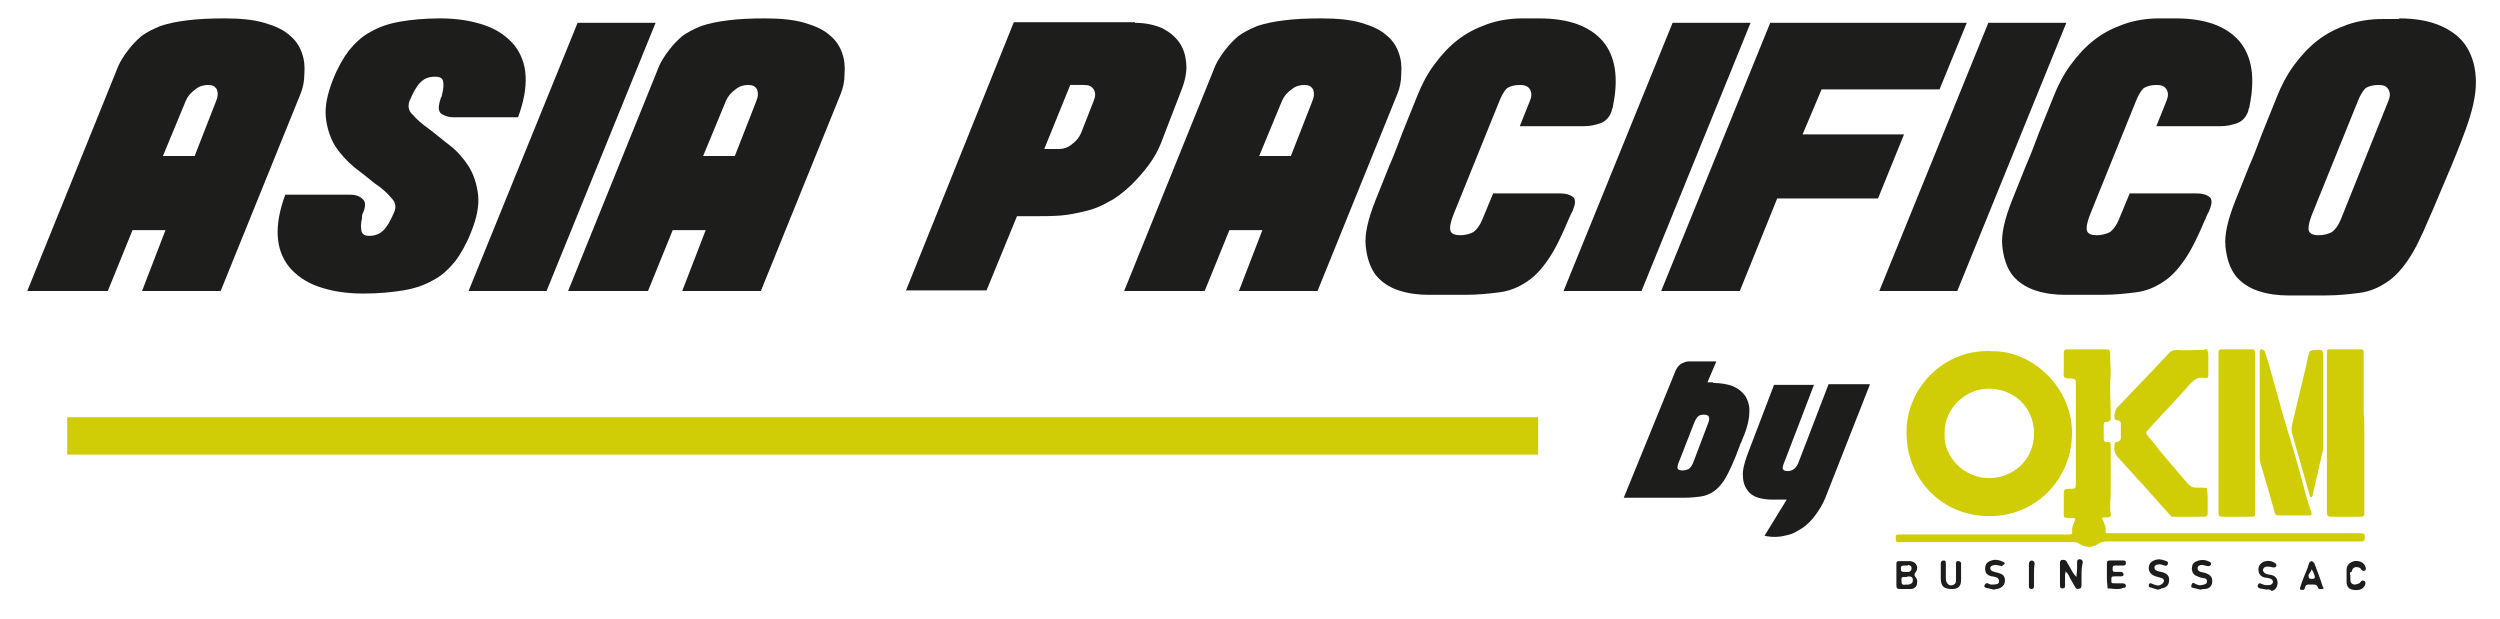
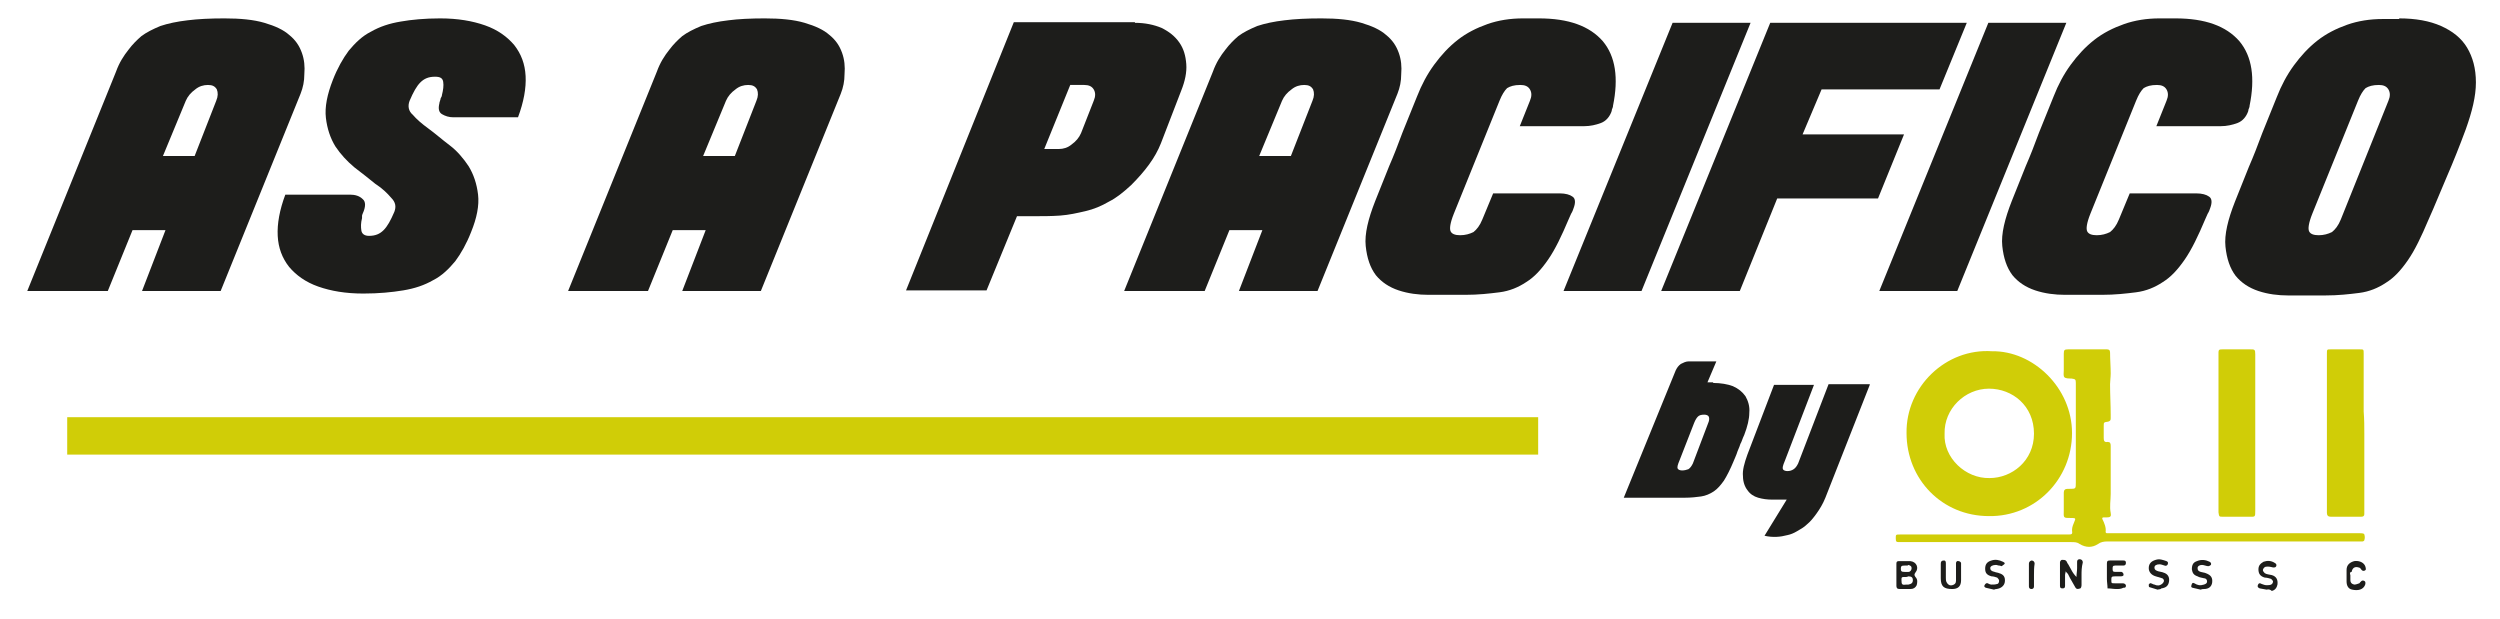
<svg xmlns="http://www.w3.org/2000/svg" version="1.1" id="Capa_1" x="0px" y="0px" viewBox="0 0 394.3 97.6" style="enable-background:new 0 0 394.3 97.6;" xml:space="preserve">
  <style type="text/css"> .st0{fill:#1D1D1B;} .st1{fill:#D0CD07;} </style>
  <g>
    <path class="st0" d="M35.4,2.9c2.5,0,4.6,0.2,6.3,0.7c1.7,0.5,3,1.1,3.9,1.9c1,0.8,1.6,1.7,2,2.8c0.4,1.1,0.5,2.2,0.4,3.4 c0,1.1-0.2,2.1-0.6,3.1L34.8,45.9H22.4l3.7-9.6h-5.2L17,45.9H4.3l14-34.6c0.5-1.4,1.2-2.5,2-3.5c0.6-0.8,1.3-1.5,2-2.1 c0.8-0.6,1.8-1.1,3-1.6c1.2-0.4,2.6-0.7,4.3-0.9C31.2,3,33.1,2.9,35.4,2.9z M34.1,15.9c0.3-0.7,0.3-1.3,0.1-1.8 c-0.3-0.5-0.7-0.7-1.4-0.7c-0.7,0-1.4,0.2-2,0.7c-0.7,0.5-1.2,1.1-1.5,1.8l-3.6,8.7h5L34.1,15.9z" />
    <path class="st0" d="M69.4,2.9c2.8,0,5.1,0.4,7.1,1.1c2,0.7,3.5,1.8,4.6,3.1c1.1,1.4,1.7,3,1.8,4.9c0.1,1.9-0.3,4.1-1.2,6.5H71.5 c-0.7,0-1.3-0.2-1.8-0.5c-0.5-0.3-0.6-0.9-0.4-1.7c0-0.2,0.1-0.3,0.1-0.4c0-0.1,0.1-0.2,0.1-0.4c0.1-0.2,0.2-0.3,0.2-0.5 c0.2-0.8,0.3-1.5,0.2-2.1c-0.1-0.6-0.5-0.8-1.3-0.8c-1,0-1.7,0.3-2.3,0.9c-0.6,0.6-1.1,1.5-1.7,2.9c-0.3,0.8-0.2,1.6,0.5,2.2 c0.6,0.7,1.4,1.4,2.5,2.2s2.1,1.7,3.3,2.6c1.2,0.9,2.2,2.1,3,3.3c0.8,1.3,1.3,2.8,1.5,4.5c0.2,1.7-0.2,3.7-1.1,5.9 c-0.7,1.8-1.6,3.4-2.5,4.6c-1,1.2-2.1,2.3-3.5,3c-1.4,0.8-2.9,1.3-4.7,1.6c-1.8,0.3-3.9,0.5-6.3,0.5c-2.8,0-5.1-0.4-7.1-1.1 c-2-0.7-3.5-1.8-4.6-3.1c-1.1-1.4-1.7-3-1.8-4.9c-0.1-1.9,0.3-4.1,1.2-6.5h10.2c0.8,0,1.5,0.2,2,0.7c0.5,0.4,0.5,1.2,0,2.3 c-0.1,0.2-0.1,0.3-0.1,0.4c0,0.1,0,0.2,0,0.3c-0.2,0.8-0.2,1.4-0.1,2c0.1,0.5,0.5,0.8,1.2,0.8c1,0,1.7-0.3,2.3-0.9s1.1-1.5,1.7-2.9 c0.3-0.8,0.2-1.5-0.5-2.2c-0.6-0.7-1.4-1.5-2.5-2.2c-1-0.8-2.1-1.7-3.3-2.6c-1.2-1-2.2-2.1-3-3.3c-0.8-1.3-1.3-2.8-1.5-4.5 c-0.2-1.7,0.2-3.7,1.1-6c0.7-1.8,1.6-3.4,2.5-4.6c1-1.2,2.1-2.3,3.5-3c1.4-0.8,2.9-1.3,4.7-1.6C64.9,3.1,67,2.9,69.4,2.9z" />
-     <path class="st0" d="M86.2,45.9H73.9L91.1,3.6h12.3L86.2,45.9z" />
    <path class="st0" d="M120.6,2.9c2.5,0,4.6,0.2,6.3,0.7c1.7,0.5,3,1.1,3.9,1.9c1,0.8,1.6,1.7,2,2.8c0.4,1.1,0.5,2.2,0.4,3.4 c0,1.1-0.2,2.1-0.6,3.1L120,45.9h-12.4l3.7-9.6h-5.2l-3.9,9.6H89.6l14-34.6c0.5-1.4,1.2-2.5,2-3.5c0.6-0.8,1.3-1.5,2-2.1 c0.8-0.6,1.8-1.1,3-1.6c1.2-0.4,2.6-0.7,4.3-0.9C116.4,3,118.4,2.9,120.6,2.9z M119.3,15.9c0.3-0.7,0.3-1.3,0.1-1.8 c-0.3-0.5-0.7-0.7-1.4-0.7c-0.7,0-1.4,0.2-2,0.7c-0.7,0.5-1.2,1.1-1.5,1.8l-3.6,8.7h5L119.3,15.9z" />
    <path class="st0" d="M179,3.6c1.6,0,3,0.3,4.2,0.8c1.2,0.6,2.1,1.3,2.8,2.3s1,2.1,1.1,3.4c0.1,1.3-0.2,2.7-0.8,4.2l-3.2,8.3 c-0.9,2.3-2.5,4.4-4.7,6.6c-1.2,1.1-2.3,2-3.5,2.6c-1.2,0.7-2.4,1.2-3.7,1.5c-1.3,0.3-2.6,0.6-4,0.7c-1.4,0.1-2.8,0.1-4.3,0.1h-2.5 l-4.8,11.7h-12.7l17-42.3H179z M172.5,15.9c0.3-0.7,0.3-1.3,0-1.8c-0.3-0.5-0.8-0.7-1.5-0.7h-2.2l-4.1,10.1h2.3 c0.7,0,1.4-0.2,2-0.7c0.7-0.5,1.2-1.1,1.5-1.8L172.5,15.9z" />
    <path class="st0" d="M208.4,2.9c2.5,0,4.6,0.2,6.3,0.7c1.7,0.5,3,1.1,3.9,1.9c1,0.8,1.6,1.7,2,2.8c0.4,1.1,0.5,2.2,0.4,3.4 c0,1.1-0.2,2.1-0.6,3.1l-12.6,31.1h-12.4l3.7-9.6h-5.2l-3.9,9.6h-12.7l14-34.6c0.5-1.4,1.2-2.5,2-3.5c0.6-0.8,1.3-1.5,2-2.1 c0.8-0.6,1.8-1.1,3-1.6c1.2-0.4,2.6-0.7,4.3-0.9C204.2,3,206.1,2.9,208.4,2.9z M207,15.9c0.3-0.7,0.3-1.3,0.1-1.8 c-0.3-0.5-0.7-0.7-1.4-0.7c-0.7,0-1.4,0.2-2,0.7c-0.7,0.5-1.2,1.1-1.5,1.8l-3.6,8.7h5L207,15.9z" />
    <path class="st0" d="M252.8,6.5c2,2.4,2.5,5.8,1.6,10.2c0,0.1,0,0.2-0.1,0.4c-0.1,0.2-0.1,0.4-0.1,0.4c-0.3,0.9-0.9,1.6-1.7,1.9 c-0.8,0.3-1.7,0.5-2.6,0.5h-10.2l1.6-4c0.3-0.7,0.3-1.3,0-1.8c-0.3-0.5-0.8-0.7-1.5-0.7c-1,0-1.6,0.2-2.1,0.5c-0.4,0.4-0.8,1-1.2,2 l-7.2,17.8c-0.6,1.5-0.7,2.4-0.5,2.8c0.2,0.4,0.7,0.6,1.5,0.6c0.8,0,1.5-0.2,2.1-0.5c0.5-0.4,1-1,1.4-2l1.7-4.1h10.5 c0.9,0,1.6,0.2,2,0.5c0.5,0.3,0.5,1,0.2,1.8c-0.1,0.3-0.2,0.6-0.4,0.9c-0.1,0.3-0.3,0.6-0.4,0.9c-1.1,2.6-2.1,4.7-3.2,6.3 c-1.1,1.6-2.2,2.8-3.5,3.6c-1.2,0.8-2.6,1.4-4.2,1.6c-1.6,0.2-3.3,0.4-5.4,0.4h-5.8c-1.6,0-3.2-0.2-4.7-0.7 c-1.5-0.5-2.7-1.3-3.6-2.4c-0.9-1.2-1.4-2.7-1.6-4.6s0.4-4.3,1.5-7.1l2.2-5.5c0.7-1.6,1.4-3.4,2.1-5.3c0.8-1.9,1.5-3.8,2.3-5.7 c0.7-1.8,1.6-3.5,2.7-5c1.1-1.5,2.3-2.8,3.7-3.9c1.4-1.1,3-1.9,4.7-2.5c1.7-0.6,3.6-0.9,5.6-0.9h2.5C247.4,2.9,250.7,4.1,252.8,6.5 z" />
    <path class="st0" d="M258.9,45.9h-12.3l17.2-42.3h12.3L258.9,45.9z" />
    <path class="st0" d="M310.2,3.6l-4.3,10.5h-18.6l-3,7.1h16l-4.1,10.1h-15.9l-5.9,14.6H262l17.2-42.3H310.2z" />
    <path class="st0" d="M308.7,45.9h-12.3l17.2-42.3h12.3L308.7,45.9z" />
    <path class="st0" d="M353.2,6.5c2,2.4,2.5,5.8,1.6,10.2c0,0.1,0,0.2-0.1,0.4c-0.1,0.2-0.1,0.4-0.1,0.4c-0.3,0.9-0.9,1.6-1.7,1.9 c-0.8,0.3-1.7,0.5-2.6,0.5h-10.2l1.6-4c0.3-0.7,0.3-1.3,0-1.8c-0.3-0.5-0.8-0.7-1.5-0.7c-1,0-1.6,0.2-2.1,0.5c-0.4,0.4-0.8,1-1.2,2 l-7.2,17.8c-0.6,1.5-0.7,2.4-0.5,2.8c0.2,0.4,0.7,0.6,1.5,0.6c0.8,0,1.5-0.2,2.1-0.5c0.5-0.4,1-1,1.4-2l1.7-4.1h10.5 c0.9,0,1.6,0.2,2,0.5c0.5,0.3,0.5,1,0.2,1.8c-0.1,0.3-0.2,0.6-0.4,0.9c-0.1,0.3-0.3,0.6-0.4,0.9c-1.1,2.6-2.1,4.7-3.2,6.3 c-1.1,1.6-2.2,2.8-3.5,3.6c-1.2,0.8-2.6,1.4-4.2,1.6c-1.6,0.2-3.3,0.4-5.4,0.4h-5.8c-1.6,0-3.2-0.2-4.7-0.7 c-1.5-0.5-2.7-1.3-3.6-2.4c-0.9-1.2-1.4-2.7-1.6-4.6s0.4-4.3,1.5-7.1l2.2-5.5c0.7-1.6,1.4-3.4,2.1-5.3c0.8-1.9,1.5-3.8,2.3-5.7 c0.7-1.8,1.6-3.5,2.7-5c1.1-1.5,2.3-2.8,3.7-3.9c1.4-1.1,3-1.9,4.7-2.5c1.7-0.6,3.6-0.9,5.6-0.9h2.5C347.8,2.9,351.1,4.1,353.2,6.5 z" />
    <path class="st0" d="M378.4,2.9c2.6,0,4.8,0.4,6.6,1.2s3.2,1.9,4.1,3.4c0.9,1.5,1.4,3.3,1.4,5.5s-0.6,4.6-1.6,7.4 c-1,2.7-2,5.2-3,7.5c-1,2.3-1.9,4.6-2.9,6.8c-1.1,2.6-2.1,4.7-3.2,6.3c-1.1,1.6-2.2,2.8-3.5,3.6c-1.2,0.8-2.6,1.4-4.2,1.6 c-1.6,0.2-3.3,0.4-5.4,0.4h-5.8c-1.6,0-3.2-0.2-4.7-0.7c-1.5-0.5-2.7-1.3-3.6-2.4c-0.9-1.2-1.4-2.7-1.6-4.6s0.4-4.3,1.5-7.1 l2.2-5.5c0.7-1.6,1.4-3.4,2.1-5.3c0.8-1.9,1.5-3.8,2.3-5.7c0.7-1.8,1.6-3.5,2.7-5c1.1-1.5,2.3-2.8,3.7-3.9c1.4-1.1,3-1.9,4.7-2.5 s3.6-0.9,5.6-0.9H378.4z M376.7,15.9c0.3-0.7,0.3-1.3,0-1.8c-0.3-0.5-0.8-0.7-1.5-0.7c-1,0-1.6,0.2-2.1,0.5c-0.4,0.4-0.8,1-1.2,2 l-7.2,17.8c-0.6,1.5-0.7,2.4-0.5,2.8c0.2,0.4,0.7,0.6,1.5,0.6c0.8,0,1.5-0.2,2.1-0.5c0.5-0.4,1-1,1.4-2L376.7,15.9z" />
  </g>
  <g>
    <path class="st1" d="M314.2,55.4c6.4-0.1,12.6,5.7,12.6,12.9c0,7.3-5.8,13.2-13.1,13.1c-7.4,0-13-5.8-13-13.1 C300.6,61,306.9,54.9,314.2,55.4z M306.7,68.4c-0.2,3.8,3.3,7.1,7.1,7c3.5,0,7-2.7,7-7c0-4.4-3.4-7.1-7.1-7.1 C309.9,61.3,306.6,64.5,306.7,68.4z" />
    <path class="st1" d="M352.1,85.4c-6.6,0-13.2,0-19.8,0c-0.5,0-1,0.1-1.4,0.4c-0.9,0.6-1.9,0.6-2.9,0c-0.4-0.3-0.8-0.3-1.3-0.3 c-3.4,0-6.7,0-10.1,0c-5.4,0-10.8,0-16.2,0c-0.2,0-0.5,0-0.7,0c-0.6,0-0.7,0-0.7-0.6c0-0.6,0-0.6,0.7-0.6c2.1,0,19.2,0,25.7,0 c0.2,0,0.5,0,0.7,0c0.7,0,0.8,0,0.7-0.7c0-0.5,0.2-0.9,0.4-1.4c0.2-0.4,0.1-0.5-0.3-0.5c-0.1,0-0.1,0-0.2,0c-1.4,0-1.2,0-1.2-1.3 c0-0.9,0-1.8,0-2.7c0-0.4,0.2-0.6,0.6-0.6c0.1,0,0.2,0,0.3,0c1,0,1,0,1-1c0-5.1,0-10.2,0-15.3c0-0.1,0-0.3,0-0.4 c0-0.6-0.1-0.6-0.7-0.7c-0.4,0-0.9,0-1.1-0.2c-0.2-0.2-0.1-0.7-0.1-1.1c0-0.9,0-1.7,0-2.6c0-0.6,0.1-0.7,0.7-0.7c2,0,4,0,6.1,0 c0.3,0,0.5,0.1,0.5,0.5c0,1.1,0.1,2.2,0.1,3.3c0,0.6-0.1,1.2-0.1,1.7c0,1.6,0.1,3.2,0.1,4.8c0,0.2,0,0.4,0,0.6 c0,0.3-0.1,0.4-0.4,0.5c-0.7,0.1-0.7,0.1-0.7,0.7c0,0.6,0,1.3,0,1.9c0,0.4,0.1,0.7,0.6,0.6c0.4,0,0.5,0.2,0.5,0.6 c0,2.5,0,5.1,0,7.6c0,1-0.2,2,0,3c0.1,0.5,0,0.7-0.6,0.7c-0.2,0-0.3,0-0.5,0c-0.2,0-0.3,0.1-0.2,0.3c0.3,0.6,0.6,1.3,0.5,2 c0,0.1,0.1,0.2,0.2,0.2c0.3,0,0.6,0,1,0c12.8,0,25.5,0,38.3,0c0.2,0,0.4,0,0.6,0c0.2,0,0.7,0,0.7,0.2c0.1,0.3,0.1,0.6,0,0.9 c0,0.1-0.2,0.2-0.3,0.2C372.4,85.4,352.1,85.4,352.1,85.4z" />
-     <path class="st1" d="M345.2,81.5c-0.1,0-0.1,0-0.2,0c-0.8,0-1.7,0-2.5,0c-0.6-0.7-1.2-1.3-1.8-2c-0.8-0.9-1.6-1.8-2.4-2.7 c-1.4-1.5-2.7-3-4.1-4.5c-0.5-0.5-0.8-1.1-0.7-1.8c0-0.2,0-0.5,0.1-0.7c0.1-0.1,0.4-0.1,0.6-0.2c0.1-0.1,0.3-0.3,0.3-0.4 c0-0.8,0-1.6,0-2.4c0-0.3-0.2-0.5-0.5-0.5c-0.4,0-0.5-0.2-0.5-0.6c0-0.6,0.1-1.1,0.6-1.6c2.1-2.2,4.2-4.4,6.3-6.6 c0.5-0.5,1-1.1,1.5-1.6c0.4-0.5,0.8-0.7,1.5-0.7c1.1,0.1,2.2,0,3.3,0c0.2,0,0.5,0,0.7,0c0.2,0,0.7-0.2,0.7-0.1 c0.1,0.3,0.2,0.6,0.2,0.9c0,1,0,2,0,3c0,0.6-0.1,0.7-0.6,0.6c-1.1-0.2-1.8,0.4-2.5,1.2c-1.7,2-3.6,3.9-5.4,5.9 c-0.4,0.4-0.7,0.8-1.1,1.2c-0.3,0.3-0.2,0.5,0,0.8c0.8,0.9,1.5,1.8,2.2,2.7c1.3,1.5,2.6,3.1,3.9,4.6c0.5,0.6,1,1,1.9,0.9 c0.5,0,0.9,0,1.4,0.1c0,0.5,0.1,1,0.1,1.5c0,0.8,0,1.6,0,2.4c0,0.4-0.1,0.6-0.5,0.6C346.8,81.5,346,81.5,345.2,81.5z" />
    <path class="st1" d="M372.9,68.4c0,4,0,8,0,12c0,0.2,0,0.5,0,0.7c0,0.3-0.2,0.4-0.5,0.4c-1.6,0-3.2,0-4.8,0c-0.4,0-0.6-0.2-0.6-0.6 c0-0.2,0-0.4,0-0.6c0-8.1,0-16.1,0-24.1c0-0.1,0-0.3,0-0.4c0-0.7,0-0.7,0.6-0.7c1.5,0,3.1,0,4.6,0c0.6,0,0.6,0,0.6,0.7 c0,3,0,6.1,0,9.1C372.9,66.2,372.9,67.3,372.9,68.4z" />
    <path class="st1" d="M355.7,68.4c0,4,0,8.1,0,12.1c0,1.1,0,1-1,1c-1.4,0-2.8,0-4.1,0c-0.6,0-0.6,0-0.7-0.7c0-0.2,0-0.3,0-0.5 c0-8,0-16.1,0-24.1c0-1.2-0.1-1.1,1.1-1.1c1.3,0,2.6,0,3.9,0c0.7,0,0.8,0,0.8,0.8c0,3.3,0,6.5,0,9.8 C355.7,66.7,355.7,67.5,355.7,68.4z" />
-     <path class="st1" d="M356.4,64.2c0-2.6,0-5.2,0-7.9c0-0.2,0-0.5,0-0.7c0-0.2,0-0.5,0.3-0.5c0.2,0,0.4,0.2,0.5,0.3 c0.2,0.6,0.4,1.3,0.6,1.9c0.7,2.6,1.5,5.3,2.2,7.9c0.4,1.3,0.8,2.7,1.2,4c0.8,2.6,1.5,5.2,2.2,7.8c0.3,1.2,0.7,2.5,1.1,3.7 c0.2,0.5,0.1,0.6-0.4,0.6c-1.6,0-3.1,0-4.7,0c-0.5,0-0.6-0.2-0.7-0.7c-0.7-2.5-1.4-5-2.2-7.6c-0.1-0.4-0.1-0.8-0.1-1.2 C356.4,69.5,356.4,66.9,356.4,64.2L356.4,64.2z" />
-     <path class="st1" d="M366.4,63.4c0,2.4,0,4.7,0,7.1c0,0.4-0.1,0.9-0.2,1.3c-0.5,2-0.9,4-1.4,6.1c0,0.2-0.1,0.4-0.2,0.5 c0,0-0.1,0-0.2,0c0,0-0.1-0.1-0.1-0.2c-0.9-3.3-1.9-6.6-2.8-9.9c-0.1-0.4-0.1-0.9,0-1.3c0.7-2.9,1.4-5.9,2.1-8.8 c0.2-0.7,0.3-1.5,0.5-2.2c0.2-0.7,0.2-0.7,0.9-0.8c0.1,0,0.2,0,0.3,0c1-0.1,1.1,0,1.1,1C366.4,58.6,366.4,61,366.4,63.4z" />
    <path class="st0" d="M299.1,90.7c0-0.6,0-1.2,0-1.8c0-0.3,0.1-0.4,0.4-0.4c0.6,0,1.2,0,1.8,0c1,0.1,1.4,1.1,0.8,1.8 c-0.2,0.3-0.2,0.4,0,0.7c0.4,0.4,0.3,0.9,0.2,1.3c-0.2,0.4-0.5,0.6-1,0.6c-0.6,0-1.2,0-1.7,0c-0.4,0-0.5-0.2-0.5-0.5 C299.1,91.8,299.1,91.2,299.1,90.7L299.1,90.7z M300.6,91c-0.7,0-0.7,0-0.7,0.5c0,0.7,0.1,0.8,0.8,0.7c0.1,0,0.2,0,0.3,0 c0.5-0.1,0.7-0.3,0.7-0.7c0-0.4-0.2-0.6-0.7-0.6C300.8,91,300.7,91,300.6,91z M300.7,89.2c-0.1,0-0.2,0-0.3,0 c-0.5,0-0.6,0.1-0.6,0.5c0,0.4,0.1,0.5,0.6,0.5c0.2,0,0.4,0,0.6,0c0.3,0,0.5-0.3,0.5-0.6c0-0.3-0.2-0.4-0.5-0.5 C300.9,89.2,300.9,89.2,300.7,89.2z" />
    <path class="st0" d="M328.3,90.7c0,0.5,0,1.1,0,1.6c0,0.2-0.1,0.5-0.2,0.5c-0.3,0.1-0.6,0.2-0.8-0.2c-0.3-0.5-0.5-0.9-0.8-1.4 c-0.1-0.2-0.2-0.4-0.3-0.6s-0.3-0.3-0.4-0.5c0,0.2-0.1,0.4-0.1,0.6c0,0.6,0,1.2,0,1.7c0,0.3-0.1,0.4-0.4,0.4 c-0.3,0-0.4-0.1-0.4-0.4c0-1.2,0-2.4,0-3.7c0-0.2,0.2-0.4,0.3-0.4c0.2,0,0.5,0,0.6,0.1c0.2,0.1,0.2,0.4,0.4,0.6 c0.2,0.3,0.3,0.6,0.5,0.9c0.2,0.4,0.5,0.8,0.8,1.1c0-0.5,0.1-0.9,0.1-1.4c0-0.3,0-0.6,0-1c0-0.2,0.1-0.4,0.4-0.4 c0.3,0,0.5,0.2,0.5,0.5C328.3,89.5,328.3,90.1,328.3,90.7L328.3,90.7z" />
    <path class="st0" d="M333.8,92.9c-0.5,0-0.9-0.1-1.4-0.1c0-0.5-0.1-1-0.1-1.5c0-0.8,0-1.6,0-2.4c0-0.4,0.1-0.5,0.5-0.5 c0.7,0,1.4,0,2.1,0c0.3,0,0.4,0.1,0.4,0.4c0,0.3-0.2,0.4-0.4,0.4c-0.5,0-0.9,0-1.3,0c-0.4,0-0.4,0.2-0.4,0.5c0,0.3,0,0.5,0.4,0.5 c0.3,0,0.7,0,1,0c0.1,0,0.3,0.2,0.3,0.3c0.1,0.3-0.1,0.4-0.4,0.4c-0.3,0-0.6,0-0.9,0c-0.6,0-0.6,0.1-0.6,0.6c0,0.5,0,0.5,0.6,0.5 c0.4,0,0.8,0,1.2,0c0.2,0,0.5,0.1,0.5,0.4c0,0.3-0.2,0.3-0.4,0.3C334.5,92.9,334.2,92.9,333.8,92.9 C333.8,92.9,333.8,92.9,333.8,92.9z" />
-     <path class="st0" d="M366.5,92.8c-0.1,0-0.2,0.1-0.2,0.1c-0.2,0-0.6,0.1-0.7-0.2c-0.2-0.6-0.6-0.5-1.1-0.5c-0.5,0-0.9-0.1-1,0.6 c-0.1,0.4-0.5,0.2-0.7,0.2c0,0-0.1-0.3,0-0.4c0.3-1,0.7-1.9,1.1-2.9c0.1-0.3,0.2-0.6,0.3-0.9c0.1-0.2,0.3-0.3,0.4-0.3 c0.1,0,0.3,0.2,0.4,0.3c0.5,1.3,1,2.6,1.4,3.9C366.5,92.6,366.5,92.6,366.5,92.8z M364.6,91.3c0.5,0,0.6-0.1,0.4-0.7 c-0.1-0.3-0.2-0.5-0.4-0.8c-0.1,0.2-0.2,0.5-0.4,0.7c0,0.1-0.1,0.1-0.1,0.2C364.1,91.2,364.2,91.3,364.6,91.3z" />
    <path class="st0" d="M314.5,93c-0.4-0.1-0.9-0.2-1.3-0.3c-0.2-0.1-0.3-0.2-0.2-0.4c0.1-0.2,0.3-0.4,0.5-0.3 c0.2,0.1,0.4,0.2,0.6,0.2c0.3,0,0.6,0,0.9-0.1c0.2,0,0.3-0.3,0.3-0.5s-0.2-0.4-0.3-0.5c-0.3-0.1-0.6-0.2-0.9-0.2 c-0.7-0.2-1-0.5-1-1.2c0-0.7,0.3-1.1,1-1.3c0.6-0.2,1.2-0.1,1.8,0.2c0.2,0.1,0.4,0.2,0.2,0.4c-0.1,0.1-0.3,0.2-0.4,0.3 c-0.1,0-0.2-0.1-0.4-0.1c-0.2,0-0.3-0.1-0.5-0.1c-0.5,0-0.9,0.2-0.9,0.5c0,0.3,0.2,0.5,0.7,0.6c0.2,0.1,0.5,0.1,0.7,0.2 c0.7,0.2,1,0.6,0.9,1.4c-0.1,0.6-0.6,1-1.3,1.1C314.9,92.9,314.7,92.9,314.5,93C314.5,92.9,314.5,93,314.5,93z" />
    <path class="st0" d="M347.1,93c-0.4-0.1-0.8-0.2-1.3-0.3c-0.3-0.1-0.2-0.3-0.1-0.6c0.1-0.2,0.2-0.2,0.4-0.1 c0.5,0.3,0.9,0.4,1.5,0.2c0.3-0.1,0.5-0.2,0.5-0.5s-0.2-0.5-0.5-0.5c-0.3-0.1-0.7-0.1-1-0.3c-0.6-0.2-0.8-0.5-0.9-1.1 c0-0.7,0.2-1.1,0.8-1.3c0.7-0.3,1.4-0.2,2,0.1c0.2,0.1,0.3,0.3,0.2,0.5c-0.1,0.1-0.3,0.2-0.4,0.2c-0.3,0-0.7-0.2-1-0.2 c-0.4,0-0.7,0.2-0.7,0.5c0,0.4,0.2,0.5,0.5,0.6c0.3,0.1,0.6,0.1,0.8,0.2c0.8,0.3,1.1,0.7,1,1.5c-0.1,0.6-0.5,1-1.3,1 C347.5,92.9,347.3,92.9,347.1,93C347.2,92.9,347.1,93,347.1,93z" />
    <path class="st0" d="M340.3,93c-0.4-0.1-0.9-0.3-1.3-0.4c-0.1,0-0.1-0.3-0.1-0.4c0.1-0.1,0.2-0.3,0.3-0.2c0.2,0,0.4,0.2,0.6,0.2 c0.4,0.2,0.8,0.2,1.2-0.1c0.1-0.1,0.3-0.3,0.3-0.5c0-0.2-0.2-0.4-0.3-0.4c-0.3-0.1-0.7-0.2-1-0.3c-0.7-0.2-1.1-0.7-1.1-1.3 c0-0.7,0.4-1.1,1.1-1.3c0.6-0.2,1.1,0,1.7,0.2c0.2,0.1,0.3,0.2,0.2,0.5c-0.1,0.2-0.3,0.3-0.5,0.2c-0.3-0.1-0.6-0.2-0.8-0.2 c-0.5,0-0.8,0.2-0.8,0.5c0,0.4,0.3,0.5,0.6,0.6c0.3,0.1,0.6,0.1,0.8,0.2c0.7,0.2,1,0.7,0.9,1.4c-0.1,0.7-0.5,1-1.2,1.1 C340.7,93,340.6,92.9,340.3,93C340.4,92.9,340.3,93,340.3,93z" />
    <path class="st0" d="M357.5,93c-0.4-0.1-0.7-0.1-1.1-0.2c-0.2-0.1-0.4-0.2-0.3-0.5c0.1-0.3,0.3-0.4,0.6-0.2 c0.3,0.1,0.5,0.2,0.8,0.2c0.2,0,0.5,0,0.7-0.1c0.2-0.1,0.3-0.3,0.3-0.5c0-0.1-0.2-0.3-0.3-0.4c-0.3-0.1-0.7-0.2-1-0.2 c-0.7-0.2-1-0.6-1-1.3c0-0.6,0.3-0.9,0.8-1.2c0.6-0.2,1.2-0.2,1.8,0.2c0.2,0.1,0.3,0.3,0.2,0.5c-0.1,0.2-0.2,0.2-0.5,0.2 c-0.4-0.1-0.8-0.2-1.2-0.1c-0.1,0-0.4,0.3-0.4,0.5c0,0.2,0.2,0.4,0.3,0.5c0.3,0.2,0.7,0.2,1.1,0.3c0.7,0.2,1,0.7,0.9,1.5 c-0.1,0.5-0.4,0.9-0.9,1C358.1,93,357.8,92.9,357.5,93C357.5,92.9,357.5,92.9,357.5,93z" />
    <path class="st0" d="M309.3,90.3c0,0.4,0,0.8,0,1.2c0,1-0.5,1.4-1.4,1.4c-1.3,0-1.8-0.4-1.8-1.7c0-0.8,0-1.5,0-2.3 c0-0.3,0.1-0.5,0.5-0.5c0.3,0,0.3,0.3,0.3,0.5c0,0.7,0,1.5,0,2.2c0,0.2,0,0.5,0.1,0.7c0.2,0.4,0.5,0.6,0.9,0.5 c0.4-0.1,0.6-0.3,0.6-0.7c0-0.7,0-1.3,0-2c0-0.3,0-0.5,0-0.8c0-0.2,0.2-0.4,0.4-0.3c0.2,0,0.4,0.2,0.4,0.3 C309.3,89.2,309.3,89.8,309.3,90.3C309.3,90.3,309.3,90.3,309.3,90.3z" />
    <path class="st0" d="M370.7,90.7c0,0.3,0,0.5,0,0.8c0,0.4,0.2,0.6,0.6,0.7c0.3,0,0.5-0.1,0.8-0.2c0.1,0,0.1-0.2,0.2-0.2 c0.2-0.3,0.5-0.3,0.7-0.1c0.1,0.1,0.1,0.4,0,0.6c-0.3,0.7-1.1,0.9-2,0.7c-0.6-0.1-0.9-0.6-0.9-1.3c0-0.6,0-1.2,0-1.8 c0-0.8,0.5-1.2,1.2-1.4c0.6-0.1,1.4,0.1,1.7,0.7c0.1,0.2,0.2,0.6,0.1,0.7c-0.2,0.2-0.5,0.2-0.7-0.1c-0.1-0.2-0.3-0.3-0.4-0.3 c-0.6-0.2-1,0.1-1.1,0.7C370.6,90.2,370.6,90.5,370.7,90.7L370.7,90.7z" />
    <path class="st0" d="M320.8,90.7c0,0.6,0,1.2,0,1.8c0,0.3-0.2,0.4-0.4,0.4s-0.4-0.1-0.4-0.4c0-1.2,0-2.4,0-3.6 c0-0.2,0.1-0.4,0.4-0.5c0.3,0,0.5,0.2,0.5,0.5C320.8,89.5,320.8,90.1,320.8,90.7z" />
  </g>
  <rect x="10.6" y="65.8" class="st1" width="232" height="5.9" />
  <g>
    <path class="st0" d="M270.2,60.4c1.2,0,2.3,0.2,3.1,0.5c0.9,0.4,1.5,0.9,2,1.6c0.4,0.7,0.7,1.6,0.6,2.6c0,1-0.3,2.2-0.8,3.5 c-0.3,0.6-0.4,1.1-0.6,1.4c-0.1,0.3-0.2,0.6-0.3,0.8c-0.1,0.2-0.2,0.5-0.3,0.8c-0.1,0.3-0.3,0.7-0.5,1.2c-0.5,1.2-1,2.2-1.5,3 c-0.5,0.7-1,1.3-1.6,1.7c-0.6,0.4-1.3,0.7-2,0.8c-0.7,0.1-1.6,0.2-2.6,0.2h-9.6l8.2-20.1c0.2-0.4,0.4-0.7,0.8-1 c0.4-0.2,0.8-0.4,1.2-0.4h4.4l-1.4,3.3H270.2z M269.5,66.5c0.1-0.3,0.1-0.6,0-0.8c-0.1-0.2-0.4-0.3-0.7-0.3c-0.5,0-0.8,0.1-1,0.3 c-0.2,0.2-0.4,0.5-0.6,1l-2.3,5.9c-0.3,0.7-0.4,1.1-0.3,1.3c0.1,0.2,0.4,0.3,0.7,0.3c0.4,0,0.7-0.1,1-0.2c0.3-0.2,0.5-0.5,0.7-0.9 L269.5,66.5z" />
    <path class="st0" d="M294.9,60.7l-7,17.8c-0.4,1-0.9,1.8-1.4,2.5c-0.5,0.7-1,1.3-1.5,1.7c-0.5,0.5-1.1,0.8-1.6,1.1 c-0.5,0.3-1,0.5-1.5,0.6c-1.1,0.3-2.3,0.4-3.6,0.1l3.5-5.7h-2.3c-0.8,0-1.5-0.1-2.2-0.3c-0.7-0.2-1.3-0.6-1.7-1.2 c-0.4-0.5-0.7-1.3-0.7-2.2c-0.1-0.9,0.2-2,0.7-3.4l4.2-11h6.3l-4.6,12c-0.3,0.7-0.4,1.1-0.3,1.3c0.1,0.2,0.4,0.3,0.7,0.3 c0.4,0,0.7-0.1,1-0.3c0.3-0.2,0.5-0.5,0.7-0.9l4.8-12.5H294.9z" />
  </g>
</svg>